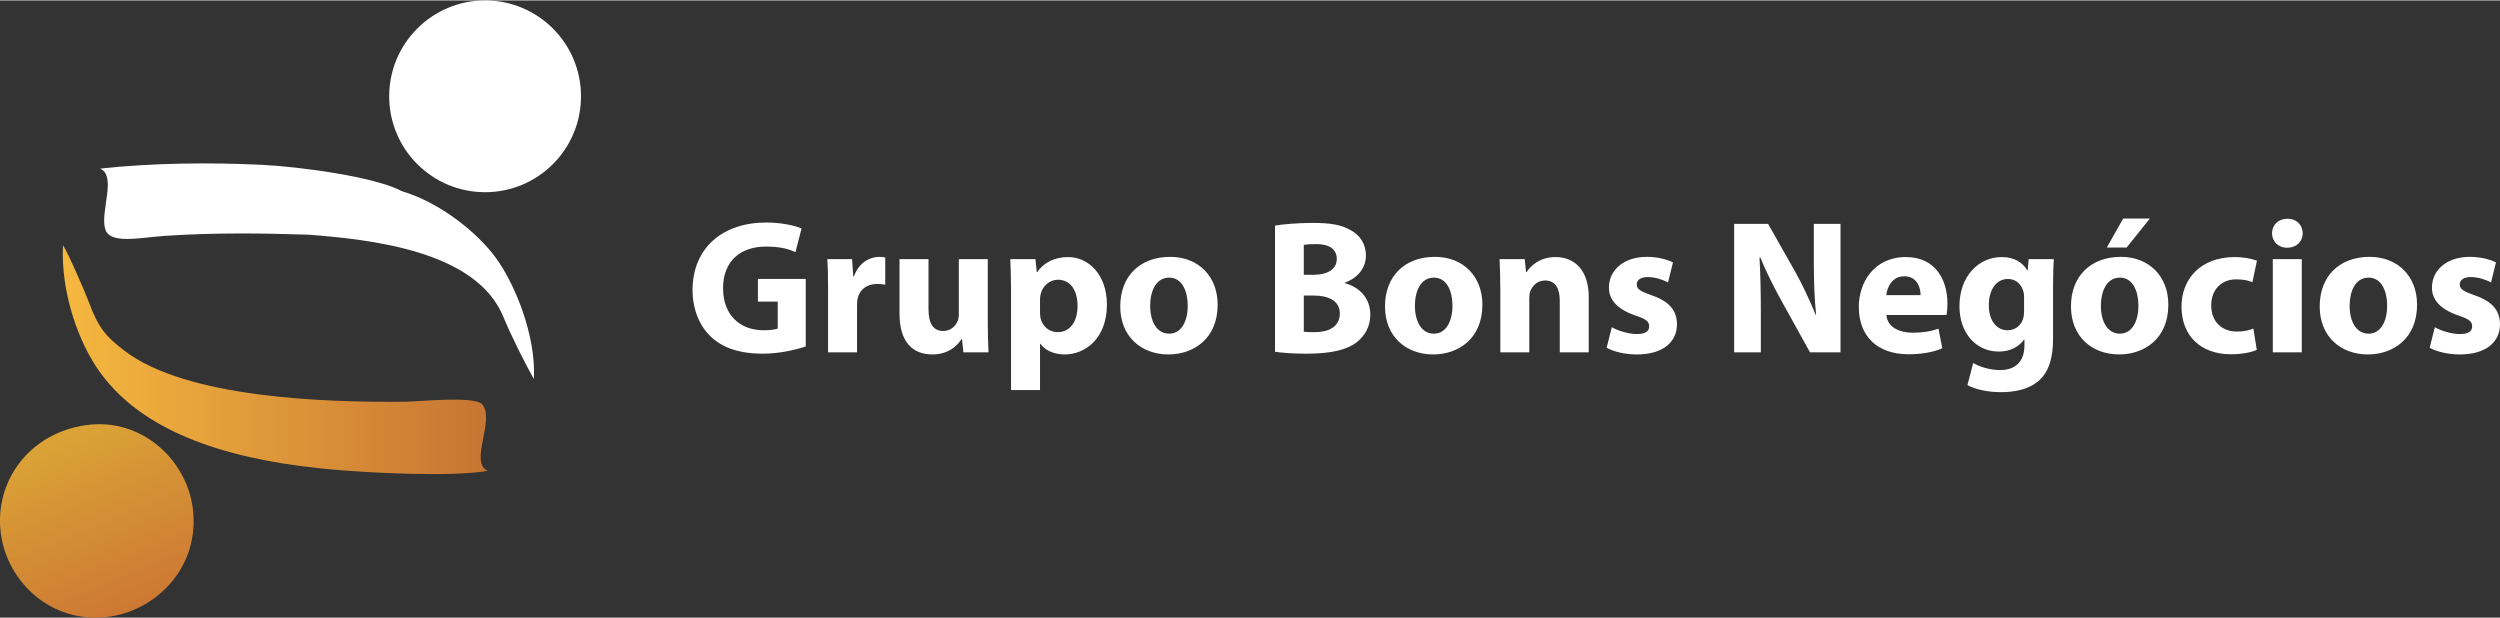
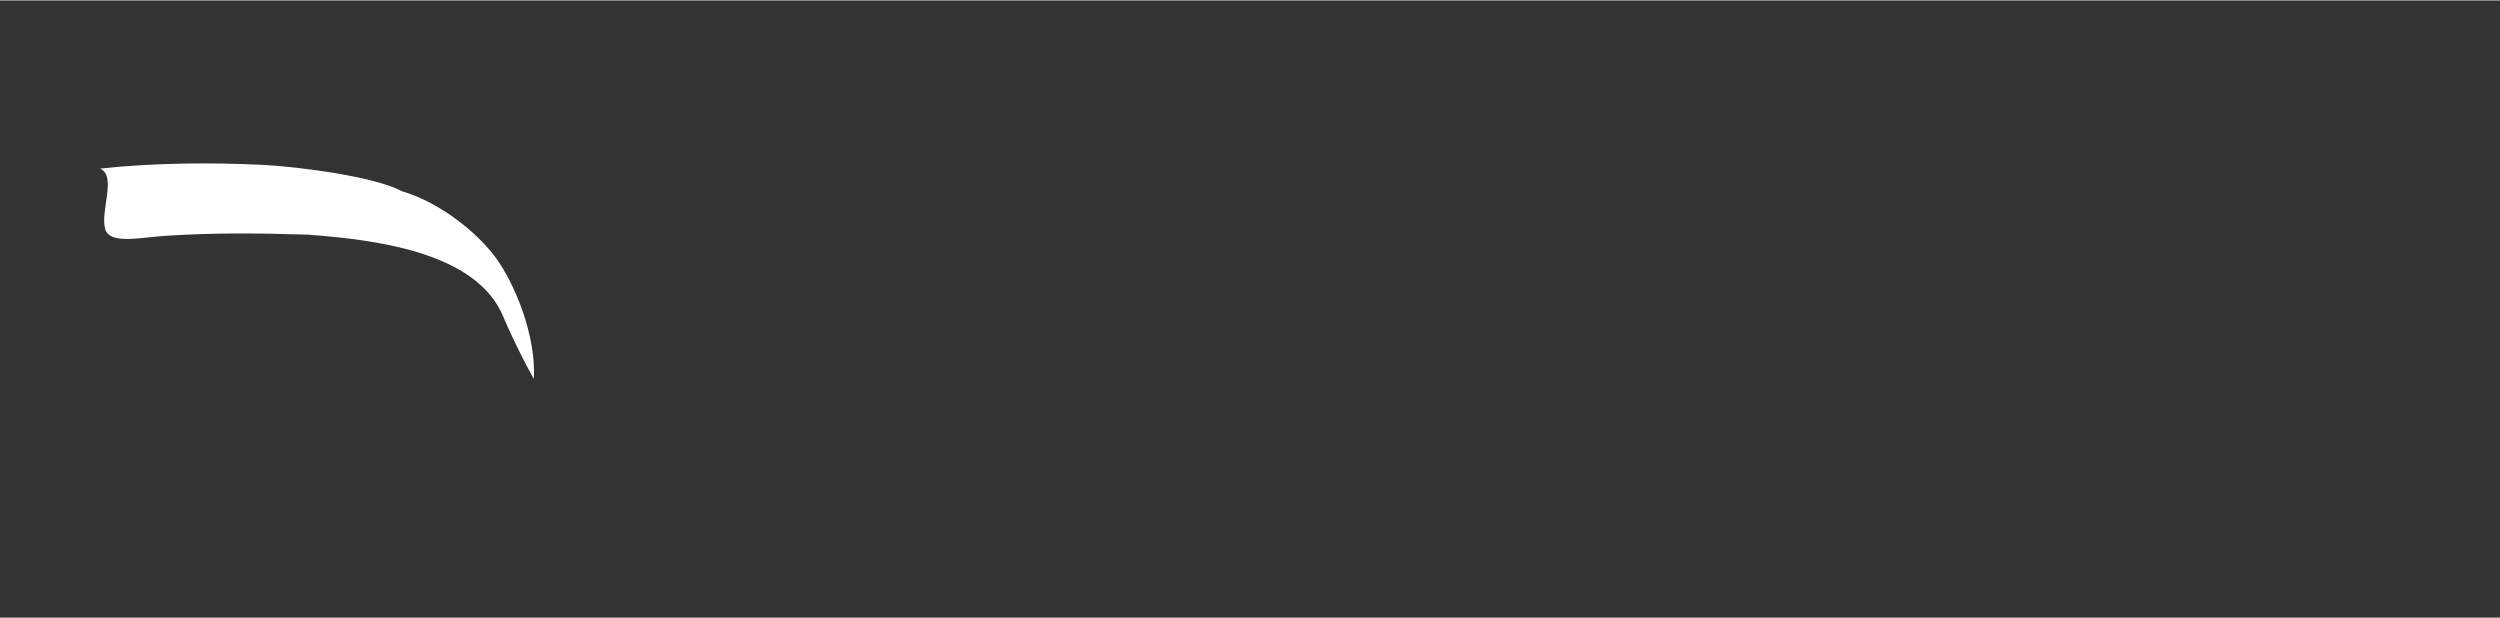
<svg xmlns="http://www.w3.org/2000/svg" xml:space="preserve" width="987px" height="244px" version="1.1" style="shape-rendering:geometricPrecision; text-rendering:geometricPrecision; image-rendering:optimizeQuality; fill-rule:evenodd; clip-rule:evenodd" viewBox="0 0 841.36 207.71">
  <rect x="0" y="0" width="841.36" height="207.71" fill="#333333" stroke="none" />
  <defs>
    <style type="text/css">
   
    .fil3 {fill:white}
    .fil0 {fill:white;fill-rule:nonzero}
    .fil1 {fill:url(#id0)}
    .fil2 {fill:url(#id1)}
   
  </style>
    <linearGradient id="id0" gradientUnits="userSpaceOnUse" x1="45.12" y1="205.21" x2="20.05" y2="145.13">
      <stop offset="0" style="stop-opacity:1; stop-color:#CD7834" />
      <stop offset="1" style="stop-opacity:1; stop-color:#DBA436" />
    </linearGradient>
    <linearGradient id="id1" gradientUnits="userSpaceOnUse" x1="21.13" y1="120.91" x2="164.15" y2="120.91">
      <stop offset="0" style="stop-opacity:1; stop-color:#F5B83F" />
      <stop offset="1" style="stop-opacity:1; stop-color:#C77533" />
    </linearGradient>
  </defs>
  <g id="Camada_x0020_1">
-     <path class="fil0" d="M271.17 93.74l-16.1 0 0 7.63 6.67 0 0 9.06c-0.77,0.32 -2.56,0.57 -4.74,0.57 -8.02,0 -13.66,-5.17 -13.66,-14.12 0,-9.47 6.22,-14.04 14.36,-14.04 4.75,0 7.64,0.77 10.01,1.87l2.05 -7.97c-2.11,-0.9 -6.41,-1.99 -11.99,-1.99 -14.18,0 -24.63,8.21 -24.7,22.65 0,6.33 2.18,11.94 6.1,15.71 3.97,3.79 9.68,5.78 17.57,5.78 5.71,0 11.42,-1.41 14.43,-2.44l0 -22.71zm7.51 24.7l9.75 0 0 -15.91c0,-0.77 0.06,-1.54 0.19,-2.18 0.64,-3.02 3.08,-4.94 6.67,-4.94 1.09,0 1.86,0.13 2.63,0.26l0 -9.18c-0.7,-0.12 -1.15,-0.19 -2.05,-0.19 -3.08,0 -6.86,1.92 -8.47,6.54l-0.25 0 -0.39 -5.77 -8.34 0c0.19,2.69 0.26,5.71 0.26,10.33l0 21.04zm53.75 -31.37l-9.75 0 0 18.67c0,0.83 -0.13,1.54 -0.38,2.11 -0.58,1.54 -2.18,3.4 -4.88,3.4 -3.46,0 -4.94,-2.76 -4.94,-7.31l0 -16.87 -9.75 0 0 18.41c0,9.69 4.62,13.66 11.04,13.66 5.64,0 8.59,-3.2 9.81,-5.13l0.19 0 0.45 4.43 8.47 0c-0.13,-2.63 -0.26,-5.97 -0.26,-10.07l0 -21.3zm7.83 44.07l9.75 0 0 -15.59 0.13 0c1.41,2.05 4.36,3.59 8.14,3.59 6.99,0 14.24,-5.39 14.24,-16.8 0,-10.01 -6.16,-15.97 -13.02,-15.97 -4.55,0 -8.15,1.79 -10.45,5.06l-0.13 0 -0.45 -4.36 -8.47 0c0.13,2.95 0.26,6.42 0.26,10.52l0 33.55zm9.75 -30.47c0,-0.58 0.06,-1.22 0.19,-1.73 0.64,-2.89 3.08,-4.94 5.84,-4.94 4.36,0 6.6,3.78 6.6,8.79 0,5.32 -2.5,8.85 -6.73,8.85 -2.82,0 -5.07,-1.99 -5.71,-4.62 -0.13,-0.64 -0.19,-1.28 -0.19,-2.05l0 -4.3zm43.81 -14.37c-10.14,0 -16.81,6.48 -16.81,16.68 0,10.13 7.06,16.16 16.23,16.16 8.4,0 16.55,-5.26 16.55,-16.74 0,-9.49 -6.41,-16.1 -15.97,-16.1zm-0.32 6.99c4.42,0 6.22,4.75 6.22,9.37 0,5.71 -2.37,9.49 -6.22,9.49 -4.17,0 -6.42,-4.04 -6.42,-9.43 0,-4.62 1.8,-9.43 6.42,-9.43zm35.6 24.95c2.18,0.33 5.77,0.65 10.58,0.65 8.6,0 13.86,-1.41 17,-3.92 2.69,-2.18 4.49,-5.26 4.49,-9.23 0,-5.52 -3.66,-9.3 -8.6,-10.59l0 -0.13c4.88,-1.86 7.12,-5.38 7.12,-9.17 0,-3.98 -2.11,-6.93 -5.13,-8.53 -3.2,-1.86 -6.86,-2.44 -12.83,-2.44 -4.94,0 -10.07,0.45 -12.63,0.9l0 42.46zm9.68 -35.98c0.77,-0.13 1.99,-0.26 4.17,-0.26 4.43,0 6.93,1.73 6.93,5.01 0,3.2 -2.69,5.32 -7.89,5.32l-3.21 0 0 -10.07zm0 17.06l3.34 0c4.87,0 8.79,1.73 8.79,6.03 0,4.56 -3.92,6.29 -8.34,6.29 -1.67,0 -2.82,0 -3.79,-0.13l0 -12.19zm44.14 -13.02c-10.14,0 -16.81,6.48 -16.81,16.68 0,10.13 7.06,16.16 16.23,16.16 8.4,0 16.55,-5.26 16.55,-16.74 0,-9.49 -6.42,-16.1 -15.97,-16.1zm-0.33 6.99c4.43,0 6.23,4.75 6.23,9.37 0,5.71 -2.38,9.49 -6.23,9.49 -4.17,0 -6.41,-4.04 -6.41,-9.43 0,-4.62 1.8,-9.43 6.41,-9.43zm22.33 25.15l9.75 0 0 -18.09c0,-0.9 0.06,-1.8 0.32,-2.44 0.7,-1.79 2.31,-3.66 5,-3.66 3.53,0 4.94,2.76 4.94,6.8l0 17.39 9.75 0 0 -18.54c0,-9.24 -4.81,-13.53 -11.23,-13.53 -5.25,0 -8.4,3.01 -9.68,5.06l-0.19 0 -0.45 -4.36 -8.47 0c0.13,2.82 0.26,6.09 0.26,10.01l0 21.36zm35.79 -1.54c2.37,1.28 6.03,2.24 10.13,2.24 8.98,0 13.54,-4.29 13.54,-10.2 -0.07,-4.55 -2.5,-7.63 -8.47,-9.68 -3.85,-1.35 -5.07,-2.12 -5.07,-3.66 0,-1.54 1.35,-2.5 3.72,-2.5 2.63,0 5.39,1.03 6.8,1.8l1.67 -6.74c-1.92,-0.96 -5.13,-1.86 -8.79,-1.86 -7.76,0 -12.76,4.43 -12.76,10.33 -0.07,3.72 2.44,7.25 8.98,9.43 3.59,1.22 4.55,1.99 4.55,3.65 0,1.61 -1.22,2.57 -4.17,2.57 -2.88,0 -6.6,-1.22 -8.4,-2.31l-1.73 6.93zm51.89 1.54l0 -13.02c0,-7.06 -0.13,-13.15 -0.45,-18.93l0.26 0c2.05,5.07 4.94,10.65 7.5,15.27l9.24 16.68 10.26 0 0 -43.24 -8.98 0 0 12.58c0,6.54 0.2,12.38 0.77,18.08l-0.13 0c-1.98,-4.87 -4.49,-10.26 -7.05,-14.81l-8.98 -15.85 -11.42 0 0 43.24 8.98 0zm62.48 -12.58c0.13,-0.7 0.32,-2.18 0.32,-3.84 0,-7.77 -3.85,-15.65 -13.98,-15.65 -10.91,0 -15.85,8.78 -15.85,16.74 0,9.81 6.1,15.97 16.74,15.97 4.24,0 8.15,-0.64 11.36,-1.99l-1.28 -6.61c-2.63,0.9 -5.33,1.35 -8.67,1.35 -4.55,0 -8.59,-1.92 -8.85,-5.97l20.21 0zm-20.27 -6.67c0.26,-2.56 1.92,-6.35 6.03,-6.35 4.49,0 5.52,3.98 5.52,6.35l-11.55 0zm56.13 -2.75c0,-4.69 0.12,-7.32 0.25,-9.37l-8.46 0 -0.32 3.78 -0.13 0c-1.61,-2.63 -4.3,-4.48 -8.6,-4.48 -7.76,0 -14.24,6.41 -14.24,16.54 0,8.98 5.52,15.27 13.28,15.27 3.59,0 6.61,-1.47 8.47,-4.04l0.12 0 0 1.99c0,5.84 -3.52,8.27 -8.14,8.27 -3.72,0 -7.12,-1.22 -9.11,-2.37l-1.93 7.44c2.83,1.54 7.13,2.37 11.29,2.37 4.62,0 9.31,-0.89 12.71,-3.85 3.59,-3.14 4.81,-8.08 4.81,-14.11l0 -17.44zm-9.75 8.01c0,0.84 -0.07,1.86 -0.32,2.63 -0.65,2.25 -2.63,3.92 -5.2,3.92 -4.04,0 -6.35,-3.66 -6.35,-8.34 0,-5.71 2.82,-8.92 6.41,-8.92 2.7,0 4.56,1.73 5.26,4.3 0.13,0.58 0.2,1.22 0.2,1.79l0 4.62zm32.58 -18.15c-10.13,0 -16.8,6.48 -16.8,16.68 0,10.13 7.05,16.16 16.23,16.16 8.4,0 16.54,-5.26 16.54,-16.74 0,-9.49 -6.41,-16.1 -15.97,-16.1zm-0.32 6.99c4.43,0 6.22,4.75 6.22,9.37 0,5.71 -2.37,9.49 -6.22,9.49 -4.17,0 -6.41,-4.04 -6.41,-9.43 0,-4.62 1.79,-9.43 6.41,-9.43zm1.09 -19.88l-5.51 9.75 6.67 0 7.82 -9.75 -8.98 0zm43.81 37.01c-1.47,0.64 -3.27,1.02 -5.58,1.02 -4.74,0 -8.59,-3.07 -8.59,-8.78 -0.07,-5.13 3.27,-8.79 8.4,-8.79 2.57,0 4.3,0.45 5.45,0.96l1.54 -7.25c-2.05,-0.77 -4.87,-1.21 -7.44,-1.21 -11.67,0 -17.96,7.5 -17.96,16.67 0,9.82 6.48,16.04 16.61,16.04 3.72,0 7,-0.64 8.73,-1.48l-1.16 -7.18zm16.3 8.02l0 -31.37 -9.75 0 0 31.37 9.75 0zm-4.81 -44.97c-3.15,0 -5.2,2.12 -5.2,4.88 0,2.69 1.99,4.87 5.07,4.87 3.27,0 5.26,-2.18 5.26,-4.87 -0.07,-2.76 -1.99,-4.88 -5.13,-4.88zm27.64 12.83c-10.13,0 -16.8,6.48 -16.8,16.68 0,10.13 7.05,16.16 16.22,16.16 8.41,0 16.55,-5.26 16.55,-16.74 0,-9.49 -6.41,-16.1 -15.97,-16.1zm-0.32 6.99c4.43,0 6.22,4.75 6.22,9.37 0,5.71 -2.37,9.49 -6.22,9.49 -4.17,0 -6.41,-4.04 -6.41,-9.43 0,-4.62 1.79,-9.43 6.41,-9.43zm20.53 23.61c2.37,1.28 6.03,2.24 10.13,2.24 8.98,0 13.54,-4.29 13.54,-10.2 -0.07,-4.55 -2.51,-7.63 -8.47,-9.68 -3.85,-1.35 -5.07,-2.12 -5.07,-3.66 0,-1.54 1.35,-2.5 3.72,-2.5 2.63,0 5.39,1.03 6.8,1.8l1.67 -6.74c-1.93,-0.96 -5.13,-1.86 -8.79,-1.86 -7.76,0 -12.76,4.43 -12.76,10.33 -0.07,3.72 2.43,7.25 8.98,9.43 3.59,1.22 4.55,1.99 4.55,3.65 0,1.61 -1.22,2.57 -4.17,2.57 -2.88,0 -6.61,-1.22 -8.4,-2.31l-1.73 6.93z" />
-     <path class="fil1" d="M28.7 142.97c-18.87,2.79 -30.68,18.87 -28.43,36.36 2.12,16.4 17.1,30.79 36.61,28.04 16.12,-2.26 30.57,-17.05 27.99,-36.56 -2.17,-16.37 -17.38,-30.62 -36.17,-27.84z" />
-     <path class="fil2" d="M164.15 158.32c-6.35,-2.66 2.51,-17.19 -1.82,-22.32 -2.54,-3.02 -20.89,-0.99 -26.06,-0.94 -26.56,0.24 -73.59,-1.14 -94.5,-17.25 -6.13,-4.72 -8.65,-7.58 -11.85,-16.23 -1.24,-3.34 -7.02,-16.68 -8.73,-19.18 -0.76,16.1 5.3,32.75 12.36,42.61 16.46,22.99 49.33,30.17 77.6,32.8 12.76,1.18 40.74,2.65 53,0.51z" />
    <path class="fil3" d="M135.24 64.2c-9.01,-4.9 -34.74,-8.27 -47.08,-8.87 -17.67,-0.85 -36.99,-0.64 -54.48,1.27 5.74,2.43 -0.11,14.72 1.76,20.46 1.66,5.11 11.71,2.73 20.13,2.17 16.34,-1.09 31.73,-0.91 48.13,-0.4 21.96,1.66 56.62,5.64 65.67,27.59 2.61,6.32 7.05,15.21 10.3,21 0.79,-14.49 -6.27,-31.76 -12.69,-40.64 -6.02,-8.34 -18.64,-18.72 -31.74,-22.58z" />
-     <path class="fil3" d="M163.25 0c17.83,0 32.28,14.45 32.28,32.27 0,17.83 -14.45,32.27 -32.28,32.27 -17.82,0 -32.27,-14.44 -32.27,-32.27 0,-17.82 14.45,-32.27 32.27,-32.27z" />
  </g>
</svg>